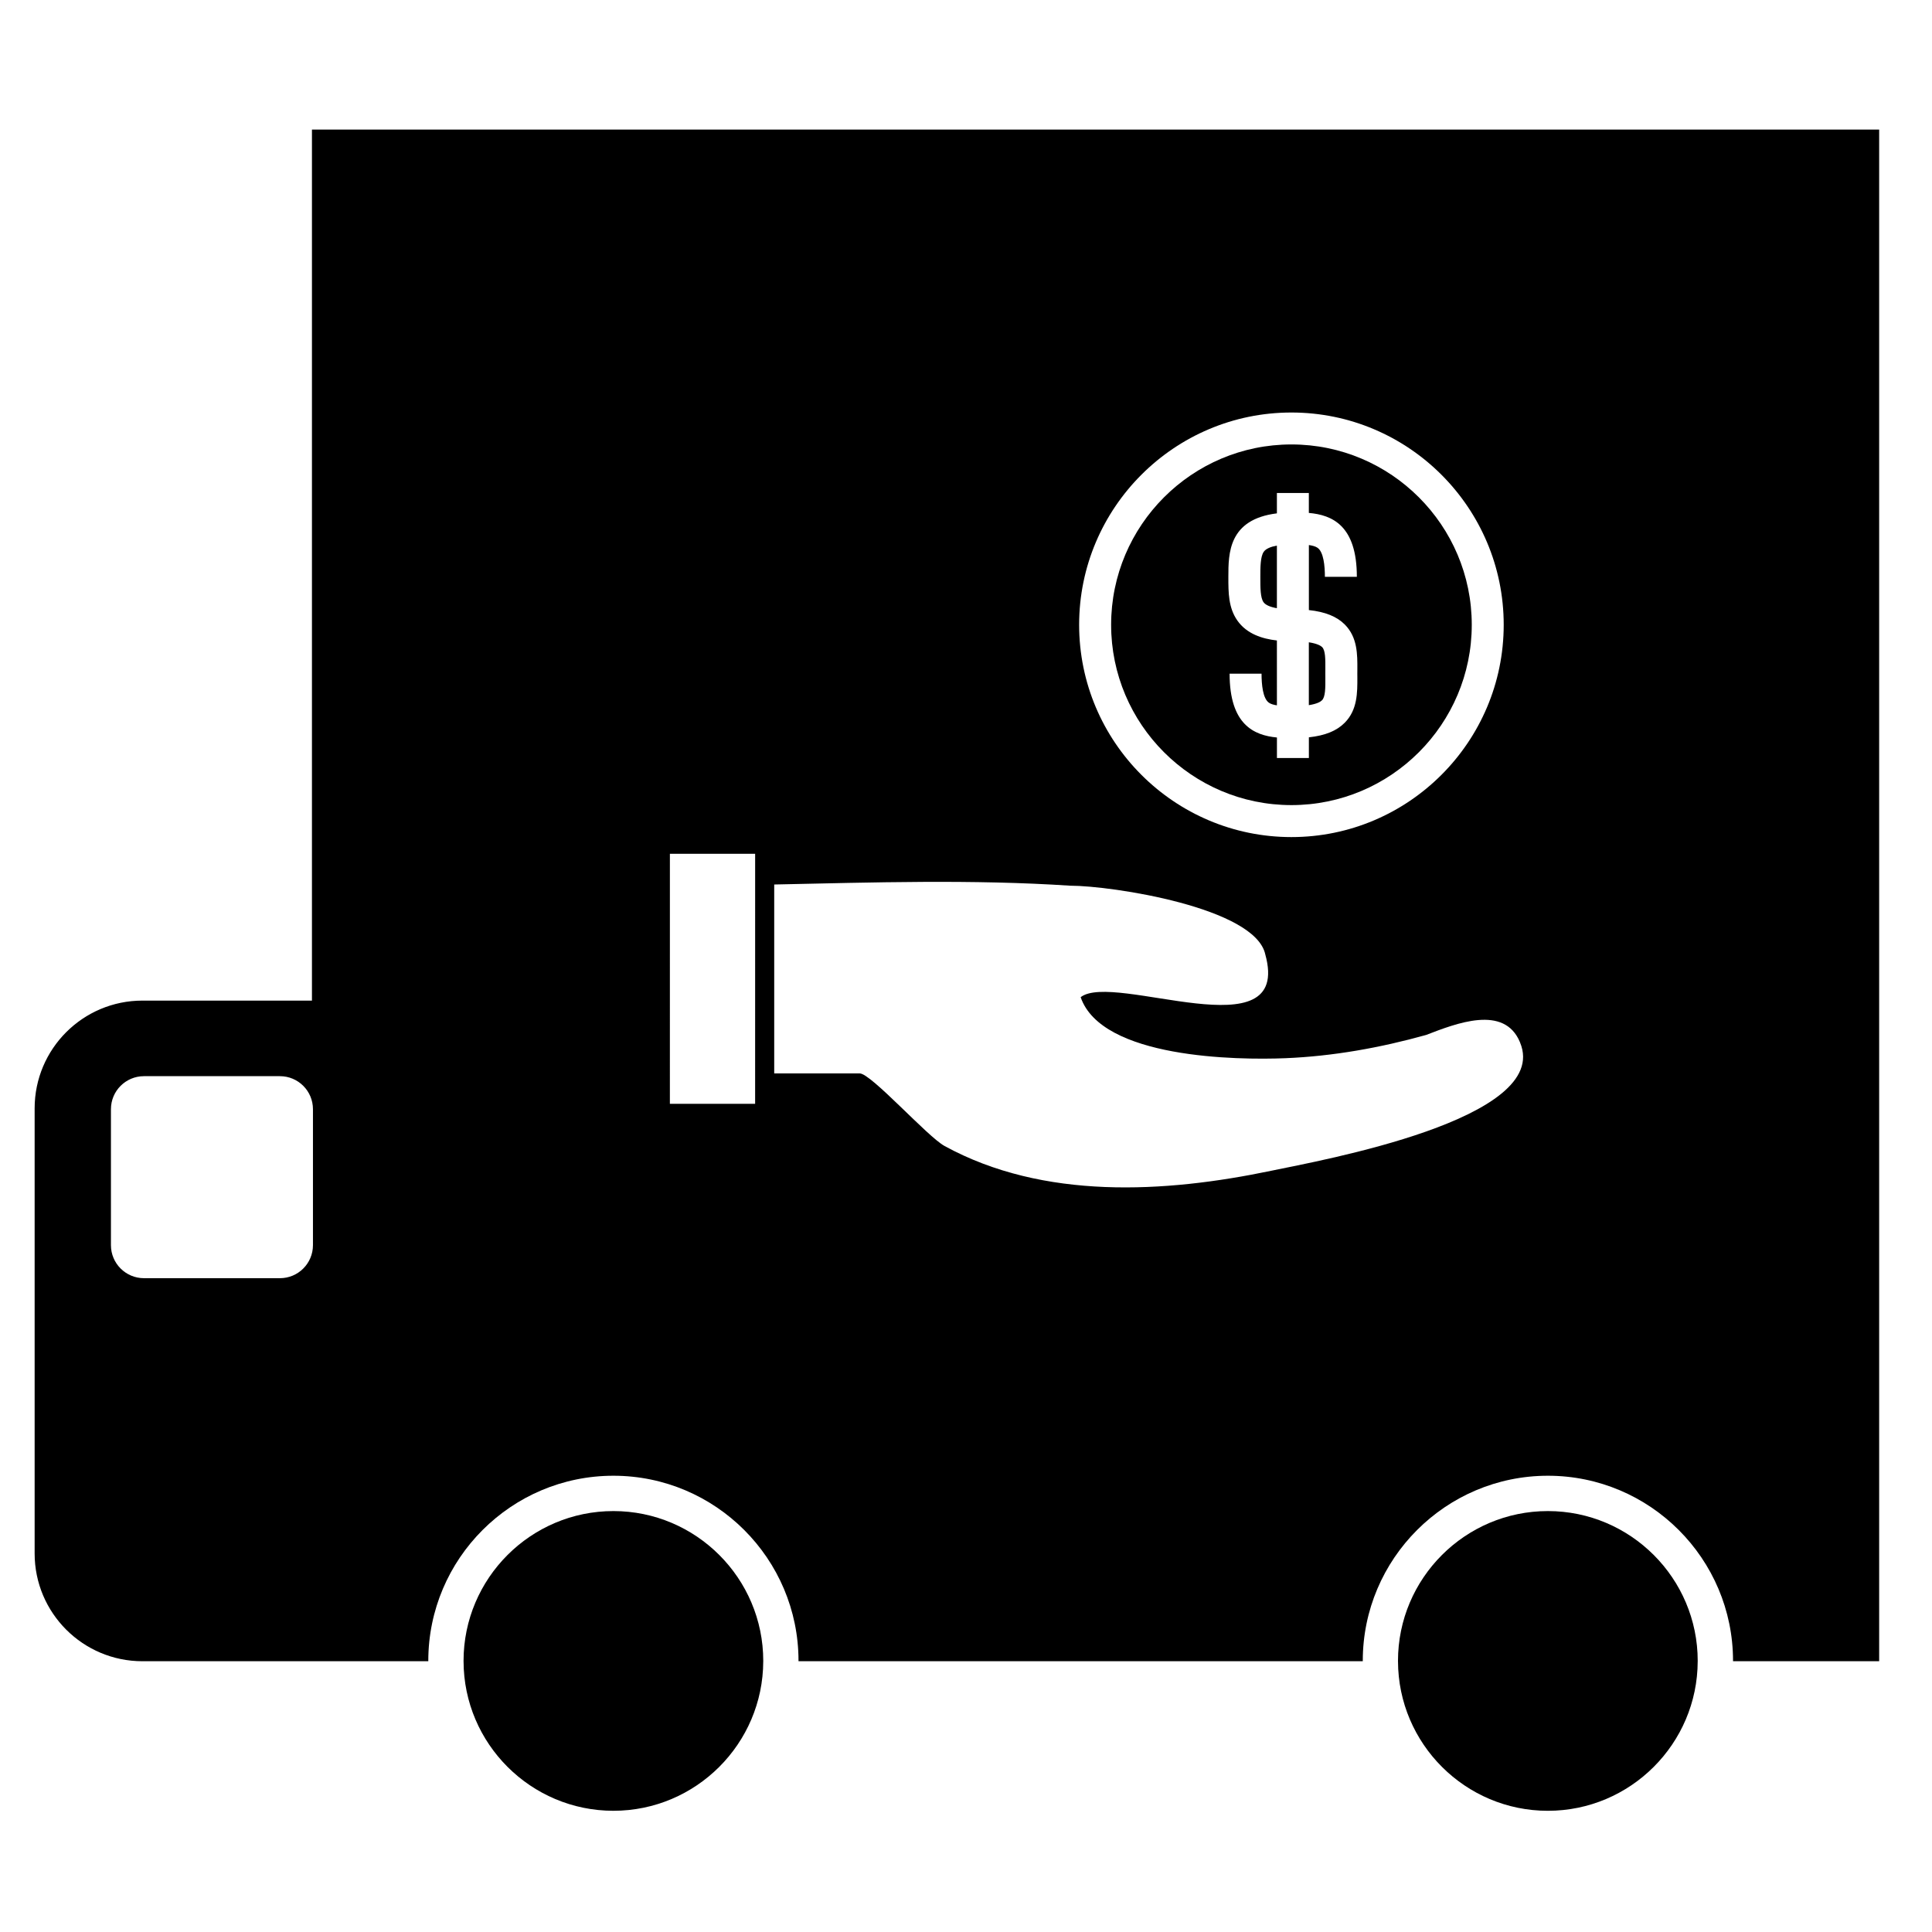
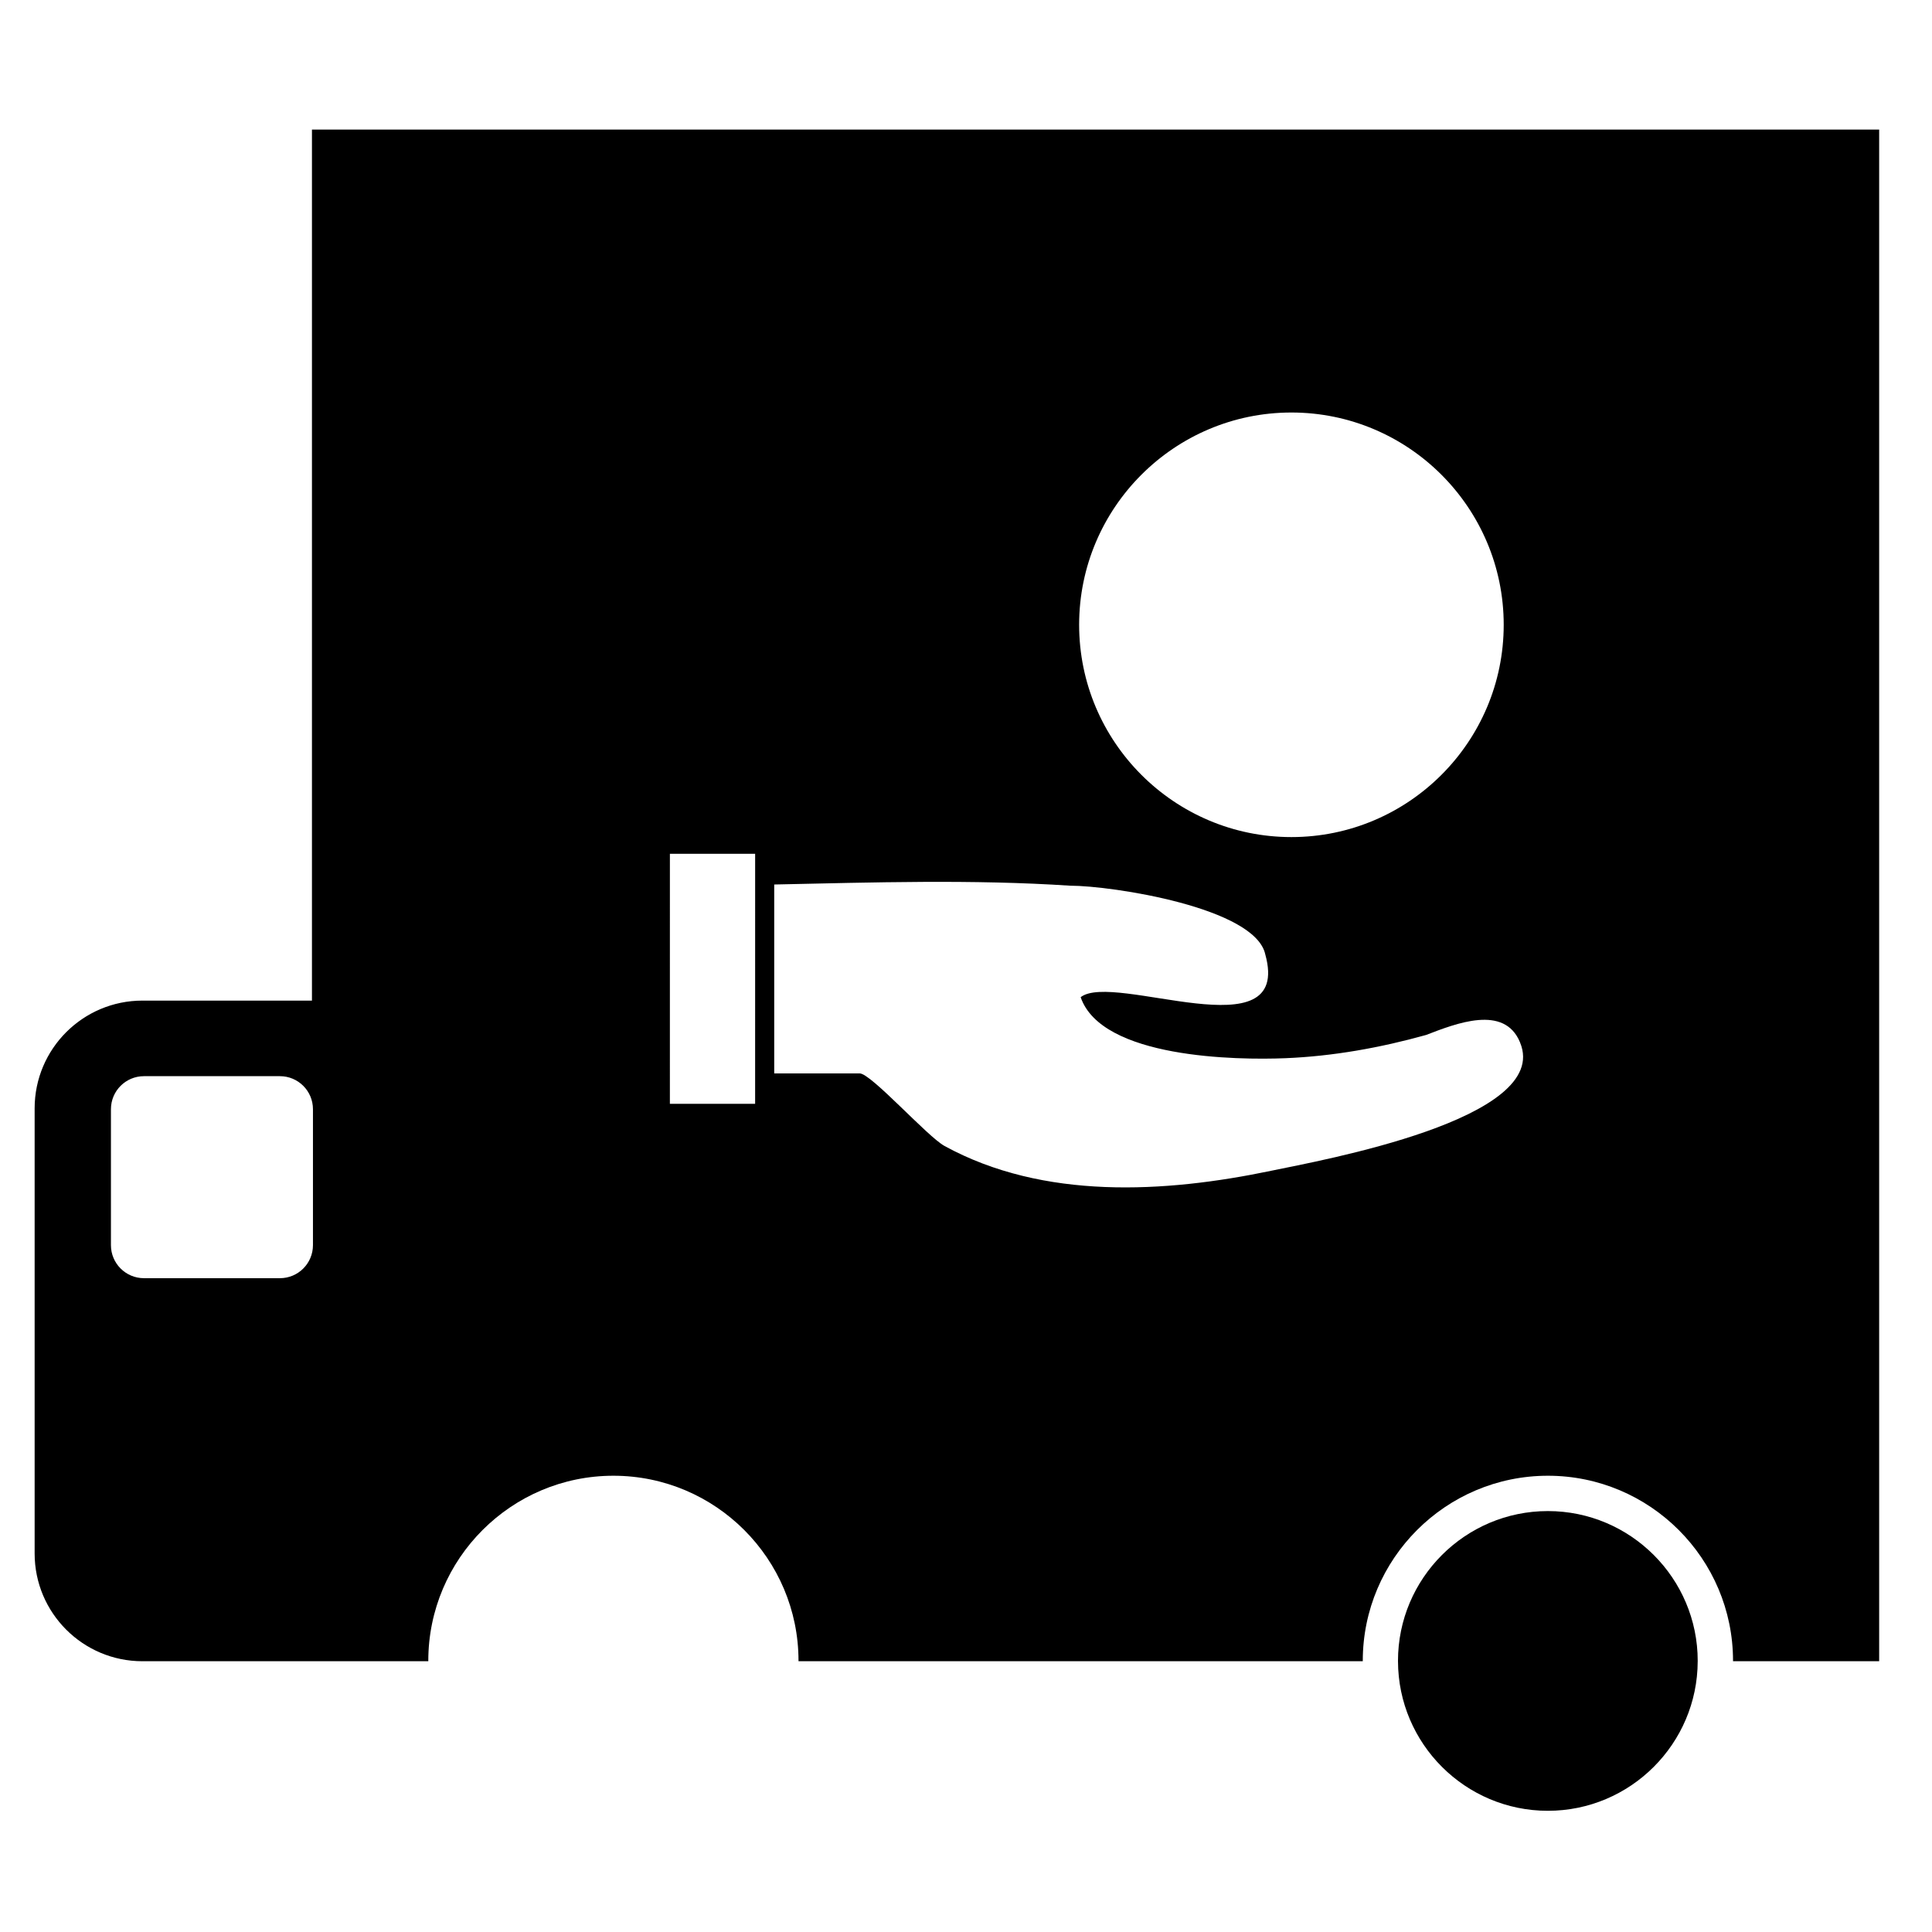
<svg xmlns="http://www.w3.org/2000/svg" fill="#000000" width="800px" height="800px" version="1.1" viewBox="144 144 512 512">
  <g>
-     <path d="m306.56 544.45c-21.898 0-39.715 17.816-39.715 39.715 0 0.031 0.004 0.062 0.004 0.094 0.047 21.848 17.844 39.617 39.711 39.617 21.859 0 39.656-17.77 39.707-39.621 0-0.031 0.004-0.062 0.004-0.094-0.004-21.898-17.82-39.711-39.711-39.711z" />
    <path d="m554.2 544.45c-21.902 0-39.719 17.816-39.719 39.715 0 0.031 0.004 0.062 0.004 0.094 0.051 21.855 17.844 39.621 39.715 39.621 21.867 0 39.656-17.77 39.707-39.621 0-0.031 0.004-0.062 0.004-0.094 0-21.902-17.812-39.715-39.711-39.715z" />
-     <path d="m495.23 323.53-0.008-0.984c0-0.387 0.008-0.77 0.008-1.148 0.016-2.691 0.027-5.019-0.844-5.902-0.316-0.316-1.215-0.926-3.531-1.281v16.66c2.168-0.336 3.094-0.898 3.484-1.289 0.918-0.918 0.906-3.297 0.891-6.055z" />
-     <path d="m486.24 357.36c26.355 0 47.793-21.438 47.793-47.785 0-26.352-21.438-47.793-47.793-47.793-26.348 0-47.781 21.441-47.781 47.793 0.004 26.344 21.434 47.785 47.781 47.785zm-16.711-60.477c0-6.191 0-15.25 12.863-16.84v-5.394h8.465v5.281c6.121 0.543 12.723 3.262 12.723 16.938h-8.469c0-2.891-0.34-6.574-1.953-7.699-0.543-0.379-1.355-0.594-2.293-0.723v17.23c4.344 0.461 7.426 1.715 9.531 3.84 3.363 3.387 3.34 7.918 3.316 11.918-0.008 0.363-0.008 0.73-0.008 1.102l0.008 0.945c0.016 4.059 0.039 8.664-3.367 12.074-2.117 2.129-5.172 3.379-9.48 3.844v5.488h-8.465v-5.441c-6.059-0.578-12.543-3.367-12.543-16.918h8.465c0 2.887 0.34 6.57 1.953 7.699 0.504 0.355 1.262 0.566 2.121 0.695l-0.004-17.188c-3.859-0.438-7.988-1.719-10.484-5.293-2.379-3.387-2.379-7.461-2.379-11.398z" />
-     <path d="m482.39 305.18v-16.59c-1.543 0.281-2.883 0.777-3.484 1.637-0.902 1.289-0.902 4.141-0.902 6.652v0.164c0 2.746 0 5.34 0.836 6.535 0.523 0.746 1.75 1.289 3.551 1.602z" />
    <path d="m226.67 178.34v230.83h-44.922c-15.773 0-28.57 12.789-28.57 28.562v117.95c0 15.773 12.797 28.562 28.57 28.562l75.758-0.004c0-0.031-0.004-0.062-0.004-0.094 0-27.051 22-49.059 49.059-49.059 27.051 0 49.051 22.004 49.051 49.059v0.094h149.54c0-0.031-0.004-0.062-0.004-0.094 0-27.051 22.012-49.059 49.062-49.059s49.059 22.004 49.059 49.059c0 0.031-0.004 0.062-0.004 0.094h38.73v-405.9zm0.266 295.64c0 4.836-3.918 8.754-8.75 8.754h-36.035c-4.832-0.004-8.75-3.918-8.75-8.75v-36.035c0-4.832 3.918-8.75 8.75-8.75h36.035c4.832 0 8.75 3.918 8.75 8.75zm259.3-220.66c31.027 0 56.262 25.234 56.262 56.258 0 31.023-25.234 56.258-56.262 56.258-31.012 0-56.254-25.238-56.254-56.258s25.238-56.258 56.254-56.258zm-142.12 183.2h-22.59l0.004-66.262h22.59zm136.82 17.734c-28.27 5.918-60.449 7.777-86.621-6.555-4.574-2.504-19.465-19.234-22.48-19.234h-22.66v-50.062c26.18-0.555 52.562-1.391 78.449 0.316 11.023 0 49.039 5.789 51.691 18.215 7.273 26.34-40.145 4.473-48.93 11.328 5.566 16.227 41.391 16.699 54.262 16.172 12.609-0.516 25.133-2.766 37.277-6.156 7.965-3.066 20.727-8.121 24.883 1.926-0.031-0.078-0.062-0.145-0.094-0.219-0.098-0.242-0.172-0.41-0.191-0.473 0.039 0.078 0.109 0.262 0.191 0.473 0.043 0.094 0.074 0.164 0.125 0.289v0.016 0.008c0.305 0.715 0.598 1.434 0 0 8.457 20.289-52.863 31.234-65.902 33.957z" />
  </g>
</svg>